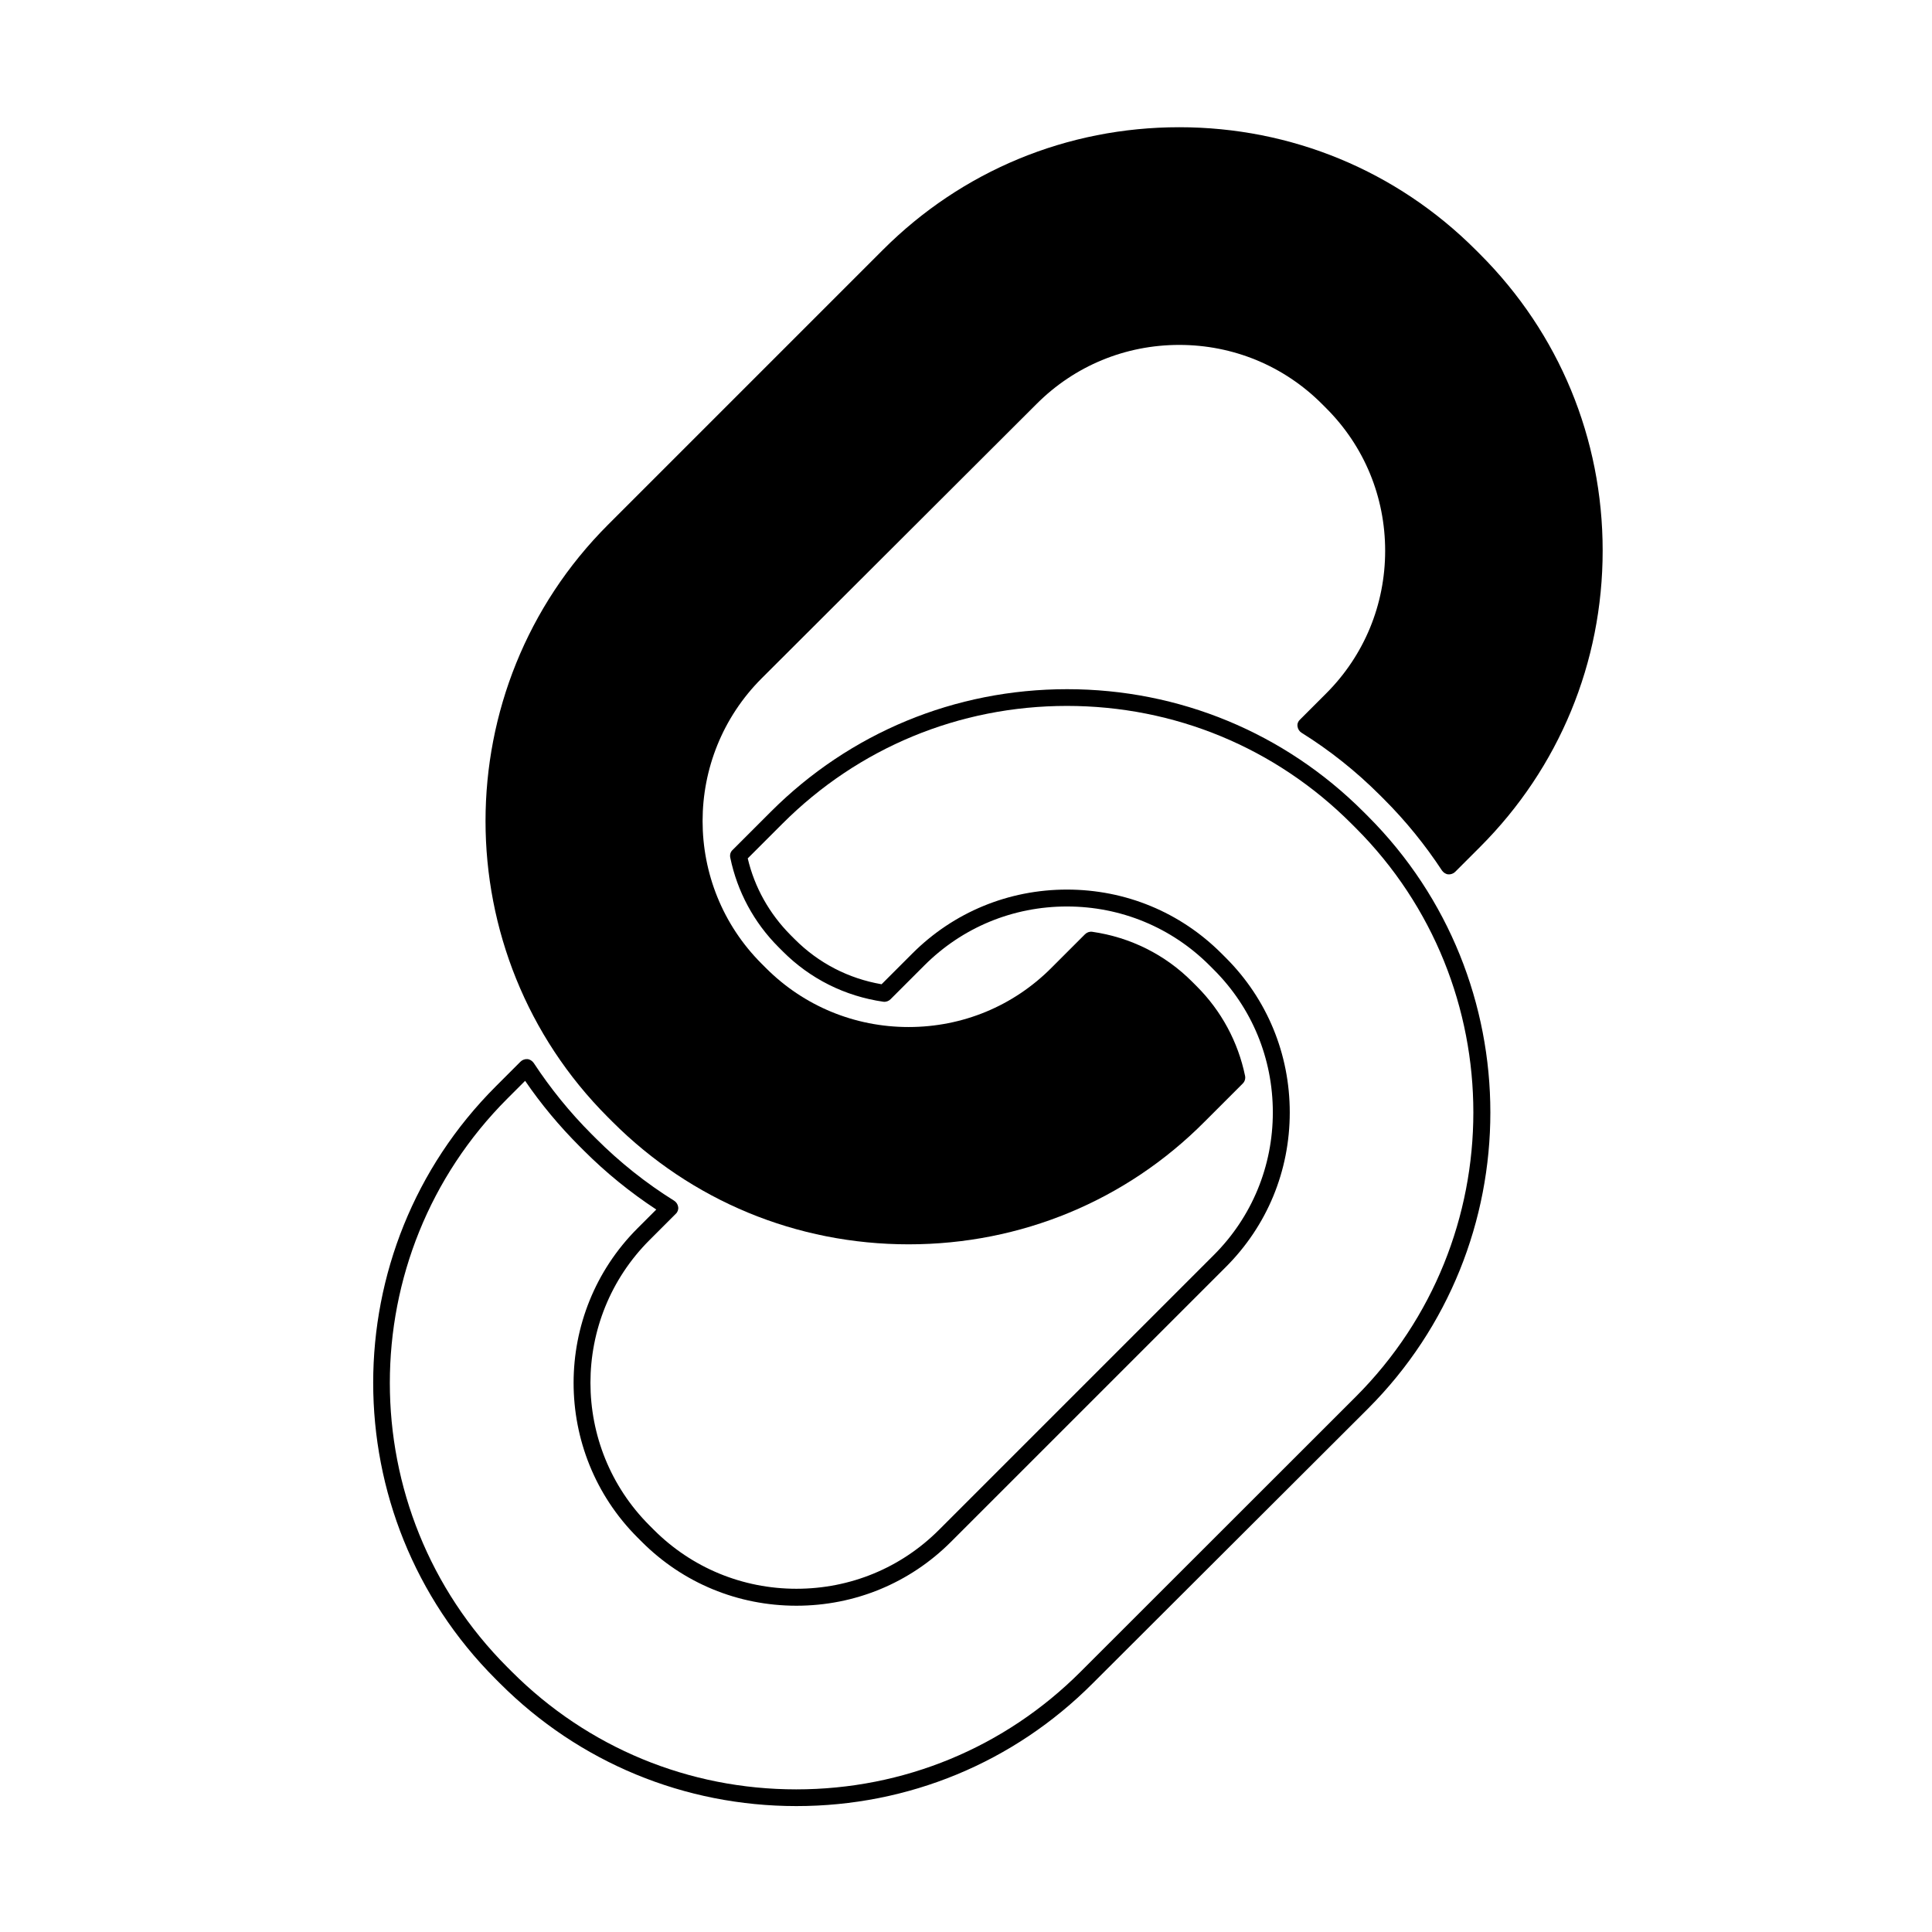
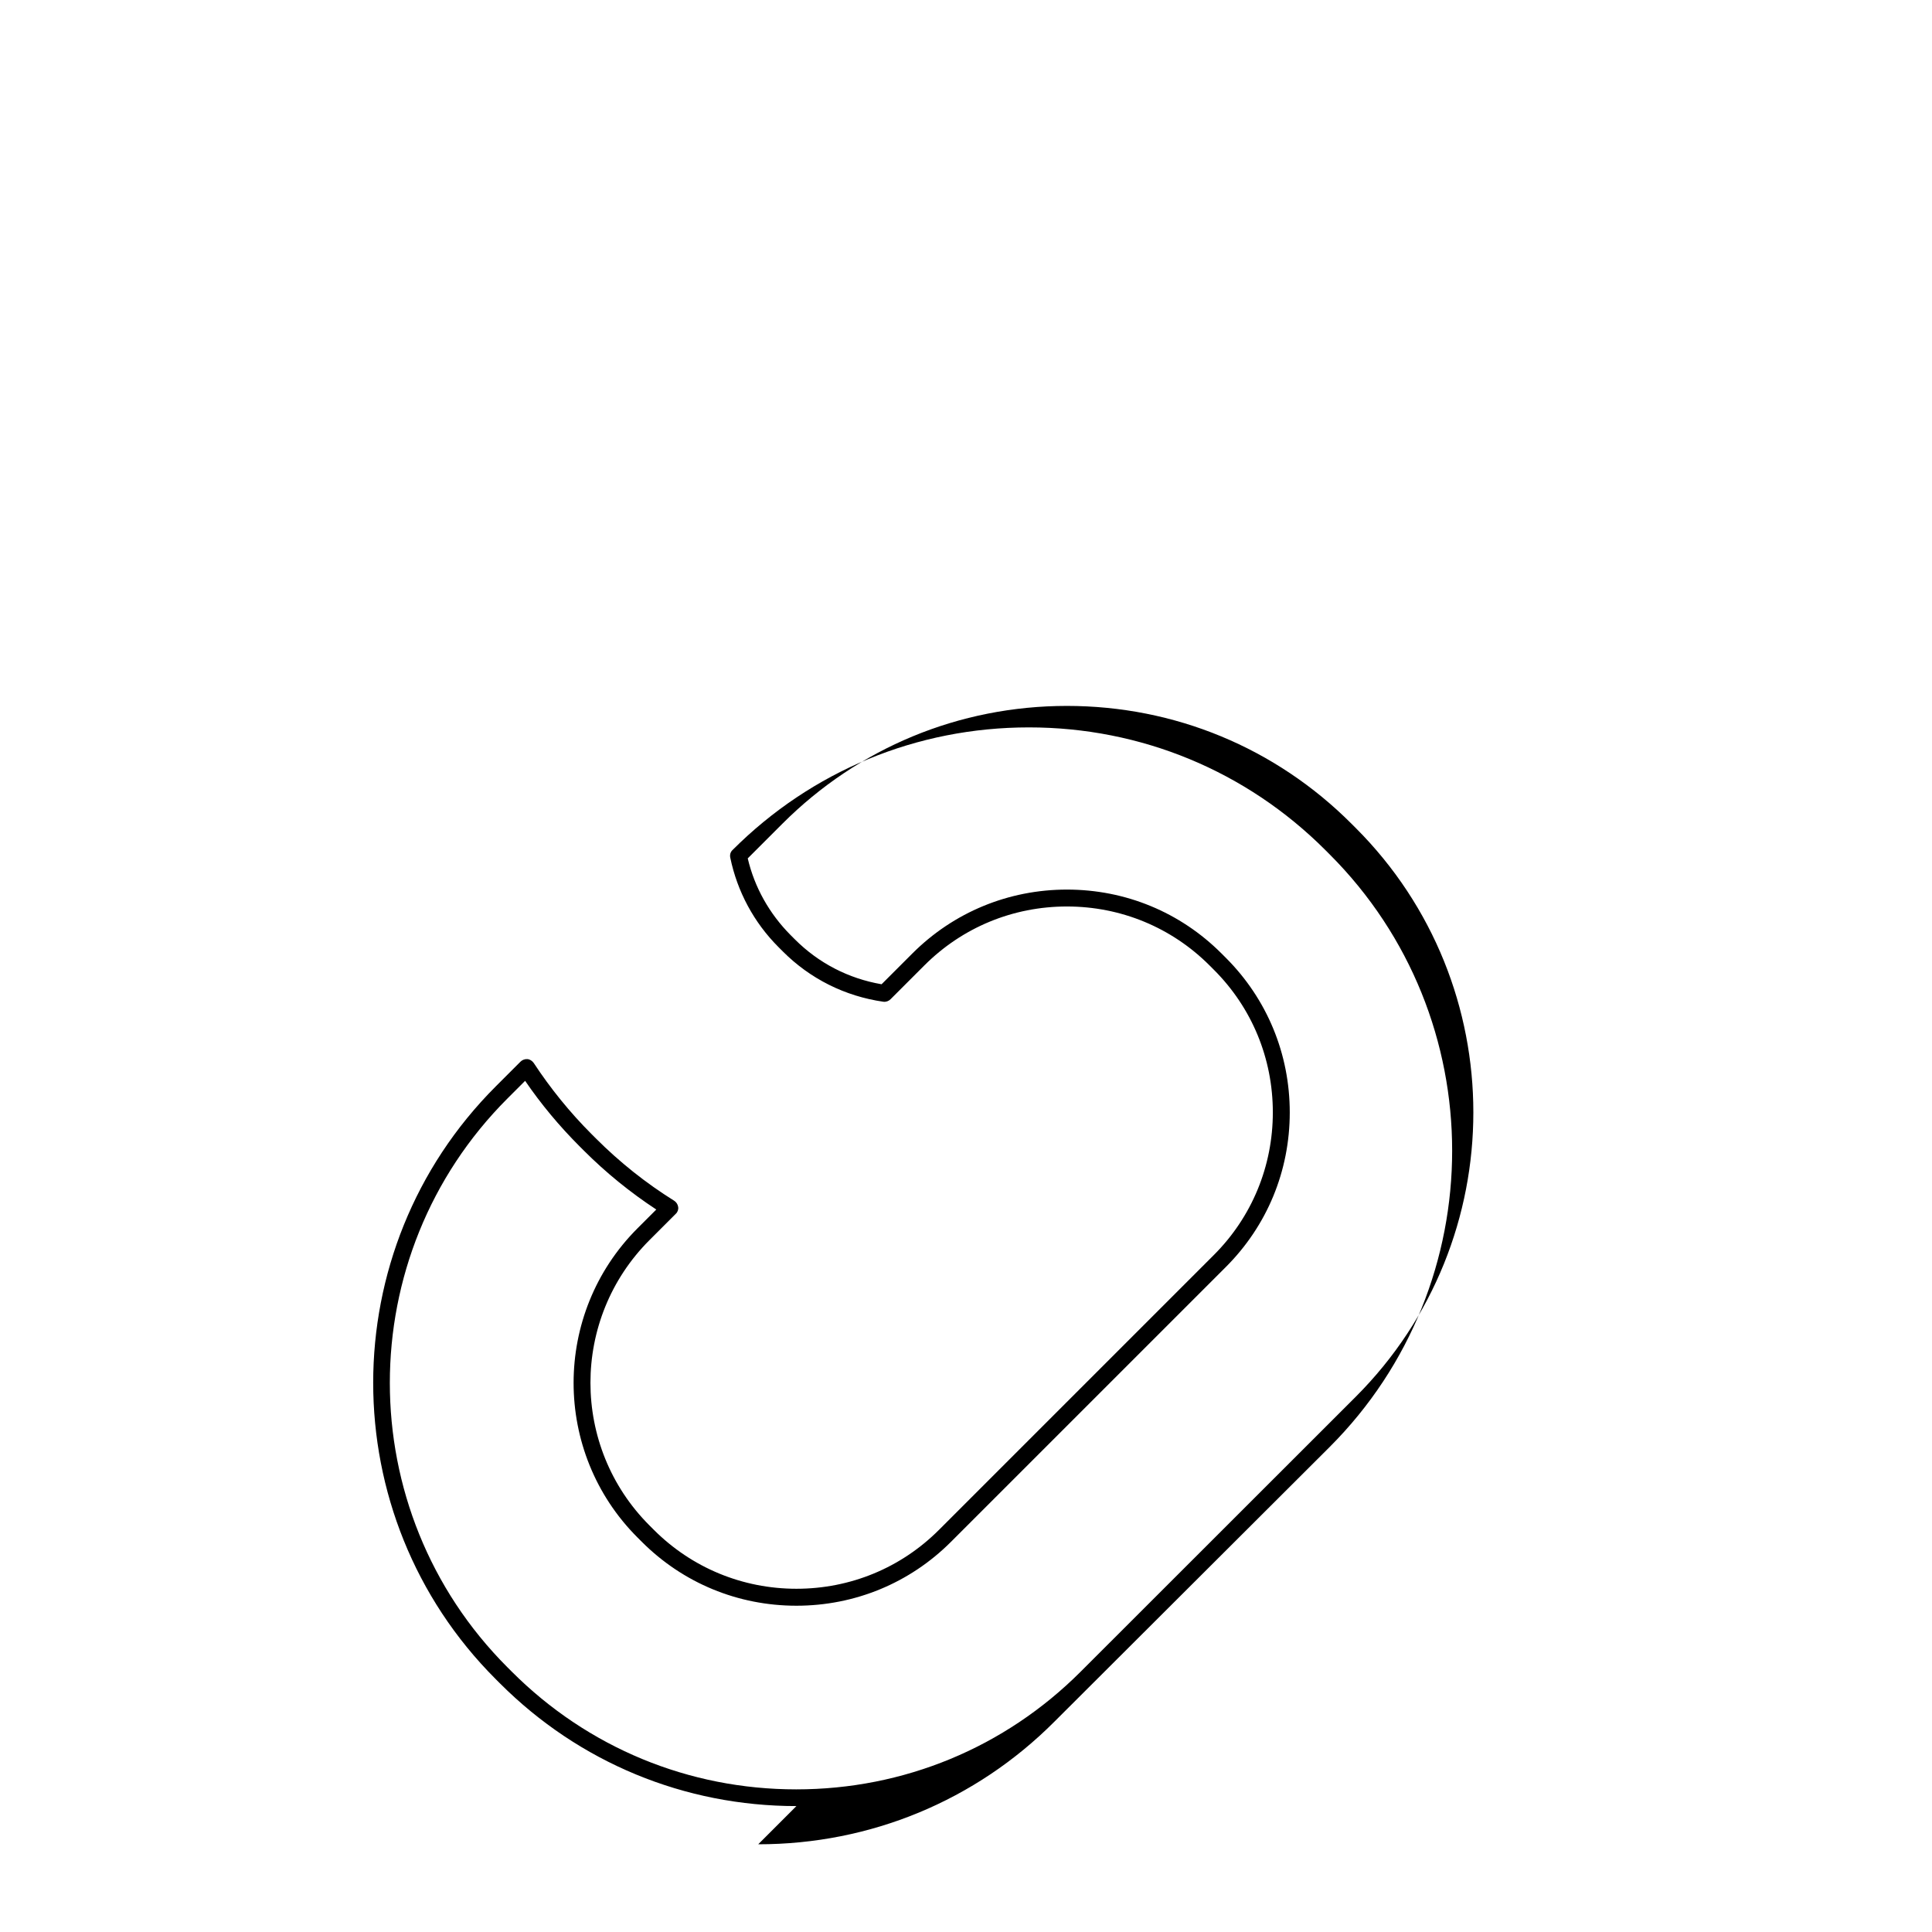
<svg xmlns="http://www.w3.org/2000/svg" fill="#000000" width="800px" height="800px" version="1.1" viewBox="144 144 512 512">
  <g>
-     <path d="m384.83 473.76c-29.727 0-57.586-11.539-78.543-32.496l-1.16-1.16c-43.277-43.277-43.277-113.76 0-157.04l72.852-72.852c20.957-20.957 48.82-32.496 78.543-32.496 29.676 0 57.586 11.539 78.543 32.496l1.16 1.16c20.957 20.957 32.496 48.82 32.496 78.543 0 29.676-11.539 57.586-32.496 78.543l-6.602 6.602c-0.453 0.453-1.16 0.707-1.812 0.656-0.656-0.051-1.258-0.453-1.664-1.008-4.434-6.75-9.574-13.098-15.316-18.844l-1.16-1.16c-6.297-6.297-13.25-11.84-20.758-16.523-0.555-0.352-0.957-0.957-1.059-1.664-0.102-0.707 0.152-1.359 0.656-1.812l6.953-6.953c10.078-10.078 15.617-23.527 15.617-37.785 0-14.309-5.543-27.711-15.617-37.785l-1.16-1.16c-10.078-10.078-23.527-15.617-37.785-15.617-14.309 0-27.711 5.543-37.785 15.617l-72.895 72.754c-20.859 20.859-20.859 54.766 0 75.621l1.16 1.16c10.078 10.078 23.527 15.617 37.785 15.617 14.309 0 27.711-5.543 37.785-15.617l8.969-8.969c0.504-0.504 1.211-0.754 1.914-0.656 10.125 1.461 19.348 6.047 26.551 13.301l1.16 1.16c6.5 6.5 10.934 14.711 12.797 23.73 0.152 0.754-0.102 1.512-0.605 2.016l-10.125 10.125c-20.812 20.957-48.723 32.496-78.398 32.496z" />
-     <path d="m355.06 622.63c-29.676 0-57.586-11.539-78.543-32.496l-1.16-1.16c-43.277-43.277-43.277-113.76 0-157.04l6.602-6.602c0.453-0.453 1.16-0.707 1.812-0.656 0.656 0.051 1.258 0.453 1.664 1.008 4.434 6.75 9.574 13.098 15.316 18.844l1.16 1.16c6.297 6.297 13.25 11.84 20.758 16.523 0.555 0.352 0.957 0.957 1.059 1.664 0.102 0.656-0.152 1.359-0.656 1.812l-6.953 6.953c-20.859 20.859-20.859 54.766 0 75.621l1.16 1.16c10.078 10.078 23.527 15.617 37.785 15.617 14.309 0 27.711-5.543 37.785-15.617l72.848-72.848c10.078-10.078 15.617-23.527 15.617-37.785 0-14.309-5.543-27.711-15.617-37.785l-1.16-1.16c-10.078-10.078-23.527-15.617-37.785-15.617-14.309 0-27.711 5.543-37.785 15.617l-8.969 8.969c-0.504 0.504-1.211 0.754-1.914 0.656-10.125-1.461-19.348-6.047-26.602-13.301l-1.16-1.16c-6.5-6.5-10.934-14.711-12.797-23.73-0.152-0.754 0.051-1.512 0.605-2.016l10.125-10.125c20.957-20.957 48.82-32.496 78.543-32.496 29.676 0 57.586 11.539 78.543 32.496l1.16 1.16c43.277 43.277 43.277 113.76 0 157.04l-72.949 72.797c-20.906 20.957-48.816 32.496-78.492 32.496zm-71.895-192.2-4.684 4.684c-41.562 41.562-41.562 109.18 0 150.74l1.16 1.16c20.102 20.102 46.855 31.188 75.371 31.188s55.27-11.082 75.371-31.188l72.898-72.852c41.562-41.562 41.562-109.18 0-150.74l-1.16-1.16c-20.102-20.102-46.855-31.188-75.371-31.188s-55.27 11.082-75.371 31.188l-9.219 9.219c1.812 7.707 5.742 14.66 11.336 20.305l1.16 1.16c6.297 6.297 14.207 10.379 22.973 11.891l8.16-8.16c10.934-10.934 25.492-16.93 40.961-16.93 15.516 0 30.027 5.996 40.961 16.93l1.16 1.16c10.934 10.934 16.93 25.492 16.93 40.961 0 15.516-5.996 30.027-16.93 40.961l-72.852 72.844c-10.934 10.934-25.492 16.93-40.961 16.93s-30.027-5.996-40.961-16.93l-1.16-1.16c-22.57-22.57-22.57-59.348 0-81.918l4.988-4.988c-6.902-4.535-13.352-9.773-19.195-15.617l-1.16-1.16c-5.336-5.34-10.172-11.133-14.406-17.328z" />
+     <path d="m355.06 622.63c-29.676 0-57.586-11.539-78.543-32.496l-1.16-1.16c-43.277-43.277-43.277-113.76 0-157.04l6.602-6.602c0.453-0.453 1.16-0.707 1.812-0.656 0.656 0.051 1.258 0.453 1.664 1.008 4.434 6.75 9.574 13.098 15.316 18.844l1.16 1.16c6.297 6.297 13.25 11.84 20.758 16.523 0.555 0.352 0.957 0.957 1.059 1.664 0.102 0.656-0.152 1.359-0.656 1.812l-6.953 6.953c-20.859 20.859-20.859 54.766 0 75.621l1.16 1.16c10.078 10.078 23.527 15.617 37.785 15.617 14.309 0 27.711-5.543 37.785-15.617l72.848-72.848c10.078-10.078 15.617-23.527 15.617-37.785 0-14.309-5.543-27.711-15.617-37.785l-1.16-1.16c-10.078-10.078-23.527-15.617-37.785-15.617-14.309 0-27.711 5.543-37.785 15.617l-8.969 8.969c-0.504 0.504-1.211 0.754-1.914 0.656-10.125-1.461-19.348-6.047-26.602-13.301l-1.16-1.16c-6.5-6.5-10.934-14.711-12.797-23.73-0.152-0.754 0.051-1.512 0.605-2.016c20.957-20.957 48.82-32.496 78.543-32.496 29.676 0 57.586 11.539 78.543 32.496l1.16 1.16c43.277 43.277 43.277 113.76 0 157.04l-72.949 72.797c-20.906 20.957-48.816 32.496-78.492 32.496zm-71.895-192.2-4.684 4.684c-41.562 41.562-41.562 109.18 0 150.74l1.16 1.16c20.102 20.102 46.855 31.188 75.371 31.188s55.27-11.082 75.371-31.188l72.898-72.852c41.562-41.562 41.562-109.18 0-150.74l-1.16-1.16c-20.102-20.102-46.855-31.188-75.371-31.188s-55.27 11.082-75.371 31.188l-9.219 9.219c1.812 7.707 5.742 14.66 11.336 20.305l1.16 1.16c6.297 6.297 14.207 10.379 22.973 11.891l8.16-8.16c10.934-10.934 25.492-16.93 40.961-16.93 15.516 0 30.027 5.996 40.961 16.93l1.16 1.16c10.934 10.934 16.93 25.492 16.93 40.961 0 15.516-5.996 30.027-16.93 40.961l-72.852 72.844c-10.934 10.934-25.492 16.93-40.961 16.93s-30.027-5.996-40.961-16.93l-1.16-1.16c-22.57-22.57-22.57-59.348 0-81.918l4.988-4.988c-6.902-4.535-13.352-9.773-19.195-15.617l-1.16-1.16c-5.336-5.34-10.172-11.133-14.406-17.328z" />
  </g>
</svg>